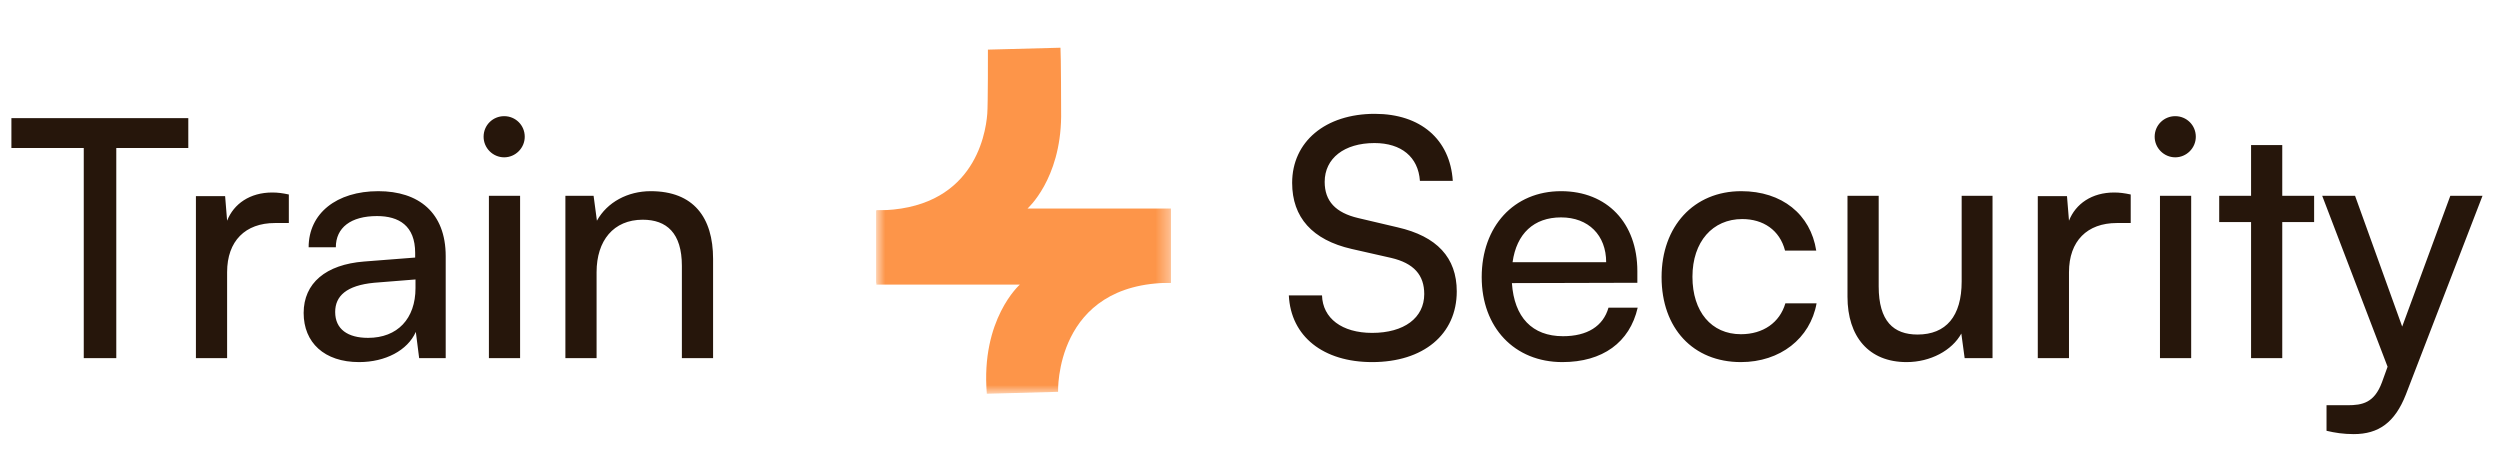
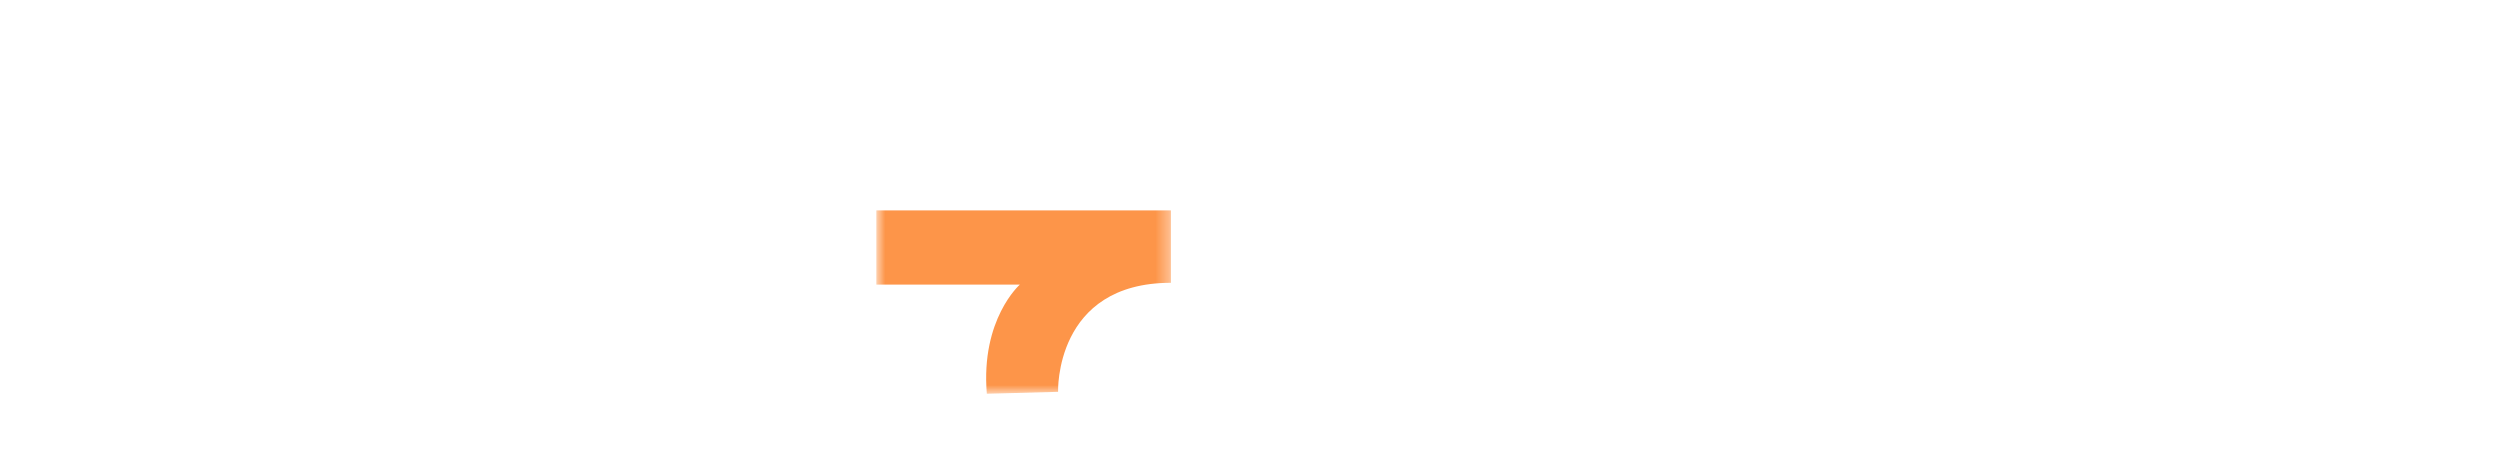
<svg xmlns="http://www.w3.org/2000/svg" width="185" height="34" viewBox="0 0 185 34" fill="none">
-   <path d="M0.844 10.954V8.744H13.934V10.954H8.605V26.5H6.198V10.954H0.844ZM21.374 14.392V16.504H20.343C18.157 16.504 16.806 17.831 16.806 20.139V26.5H14.498V14.515H16.659L16.806 16.332C17.297 15.08 18.501 14.245 20.146 14.245C20.564 14.245 20.907 14.294 21.374 14.392ZM26.572 26.795C23.993 26.795 22.47 25.346 22.47 23.16C22.47 20.95 24.116 19.574 26.94 19.353L30.722 19.059V18.715C30.722 16.701 29.519 15.989 27.898 15.989C25.958 15.989 24.852 16.848 24.852 18.297H22.839C22.839 15.792 24.902 14.147 27.996 14.147C30.968 14.147 32.982 15.719 32.982 18.96V26.5H31.017L30.771 24.56C30.157 25.935 28.512 26.795 26.572 26.795ZM27.235 25.002C29.421 25.002 30.747 23.578 30.747 21.318V20.68L27.677 20.925C25.638 21.122 24.803 21.907 24.803 23.086C24.803 24.363 25.737 25.002 27.235 25.002ZM37.309 11.642C36.473 11.642 35.786 10.954 35.786 10.119C35.786 9.259 36.473 8.596 37.309 8.596C38.144 8.596 38.831 9.259 38.831 10.119C38.831 10.954 38.144 11.642 37.309 11.642ZM36.179 26.5V14.491H38.487V26.5H36.179ZM44.147 26.5H41.839V14.491H43.926L44.172 16.332C44.933 14.957 46.456 14.147 48.151 14.147C51.319 14.147 52.768 16.087 52.768 19.157V26.5H50.459V19.672C50.459 17.241 49.329 16.259 47.561 16.259C45.4 16.259 44.147 17.806 44.147 20.139V26.5ZM95.619 13.533C95.619 10.487 98.075 8.424 101.734 8.424C105.123 8.424 107.309 10.316 107.506 13.385H105.074C104.952 11.617 103.699 10.586 101.71 10.586C99.475 10.586 98.026 11.715 98.026 13.459C98.026 14.883 98.836 15.743 100.506 16.136L103.429 16.824C106.327 17.487 107.8 19.059 107.8 21.564C107.8 24.756 105.32 26.795 101.538 26.795C97.928 26.795 95.521 24.904 95.374 21.858H97.829C97.879 23.553 99.303 24.634 101.538 24.634C103.896 24.634 105.394 23.528 105.394 21.76C105.394 20.36 104.632 19.476 102.938 19.083L100.015 18.42C97.117 17.757 95.619 16.087 95.619 13.533ZM115.614 26.795C112.077 26.795 109.646 24.241 109.646 20.508C109.646 16.75 112.028 14.147 115.516 14.147C118.929 14.147 121.164 16.504 121.164 20.066V20.925L111.881 20.95C112.053 23.479 113.379 24.879 115.663 24.879C117.456 24.879 118.635 24.142 119.028 22.767H121.189C120.599 25.346 118.586 26.795 115.614 26.795ZM115.516 16.087C113.502 16.087 112.225 17.29 111.93 19.402H118.856C118.856 17.413 117.554 16.087 115.516 16.087ZM122.957 20.508C122.957 16.75 125.339 14.147 128.851 14.147C131.872 14.147 133.984 15.866 134.401 18.543H132.093C131.7 17.02 130.472 16.21 128.925 16.21C126.739 16.21 125.241 17.88 125.241 20.483C125.241 23.062 126.641 24.732 128.827 24.732C130.472 24.732 131.7 23.872 132.117 22.448H134.426C133.959 25.051 131.725 26.795 128.827 26.795C125.29 26.795 122.957 24.29 122.957 20.508ZM145.163 14.491H147.447V26.5H145.384L145.138 24.683C144.451 25.935 142.854 26.795 141.086 26.795C138.286 26.795 136.714 24.904 136.714 21.957V14.491H139.023V21.195C139.023 23.774 140.128 24.756 141.896 24.756C144.009 24.756 145.163 23.405 145.163 20.827V14.491ZM157.673 14.392V16.504H156.641C154.456 16.504 153.105 17.831 153.105 20.139V26.5H150.796V14.515H152.957L153.105 16.332C153.596 15.08 154.799 14.245 156.445 14.245C156.862 14.245 157.206 14.294 157.673 14.392ZM160.968 11.642C160.133 11.642 159.445 10.954 159.445 10.119C159.445 9.259 160.133 8.596 160.968 8.596C161.803 8.596 162.49 9.259 162.49 10.119C162.49 10.954 161.803 11.642 160.968 11.642ZM159.838 26.5V14.491H162.147V26.5H159.838ZM168.887 26.5H166.579V16.431H164.221V14.491H166.579V10.733H168.887V14.491H171.245V16.431H168.887V26.5ZM172.163 31.878V29.987H173.71C174.815 29.987 175.699 29.816 176.264 28.293L176.681 27.139L171.843 14.491H174.275L177.762 24.167L181.323 14.491H183.705L178.032 29.201C177.222 31.265 176.018 32.124 174.176 32.124C173.415 32.124 172.777 32.026 172.163 31.878Z" fill="#26160B" />
  <mask id="mask0_1163_11227" style="mask-type:luminance" maskUnits="userSpaceOnUse" x="64" y="1" width="23" height="29">
    <path d="M64.849 29.138L86.65 29.138V1.382L64.849 1.382V29.138Z" fill="white" />
  </mask>
  <g mask="url(#mask0_1163_11227)">
    <path d="M78.298 28.996C78.298 28.996 78.015 20.927 86.65 20.927V15.57L64.849 15.57V21.062L75.467 21.062C75.467 21.062 72.564 23.617 73.025 29.138L78.298 28.996Z" fill="#FD9549" />
-     <path d="M73.106 3.672C73.106 3.672 73.115 7.75 73.058 8.423C72.929 10.09 71.965 15.569 64.849 15.569V20.926L86.65 20.926V15.434H76.033C76.033 15.434 78.479 13.281 78.524 8.63C78.528 8.244 78.513 3.983 78.475 3.531L73.106 3.672Z" fill="#FD9549" />
  </g>
</svg>